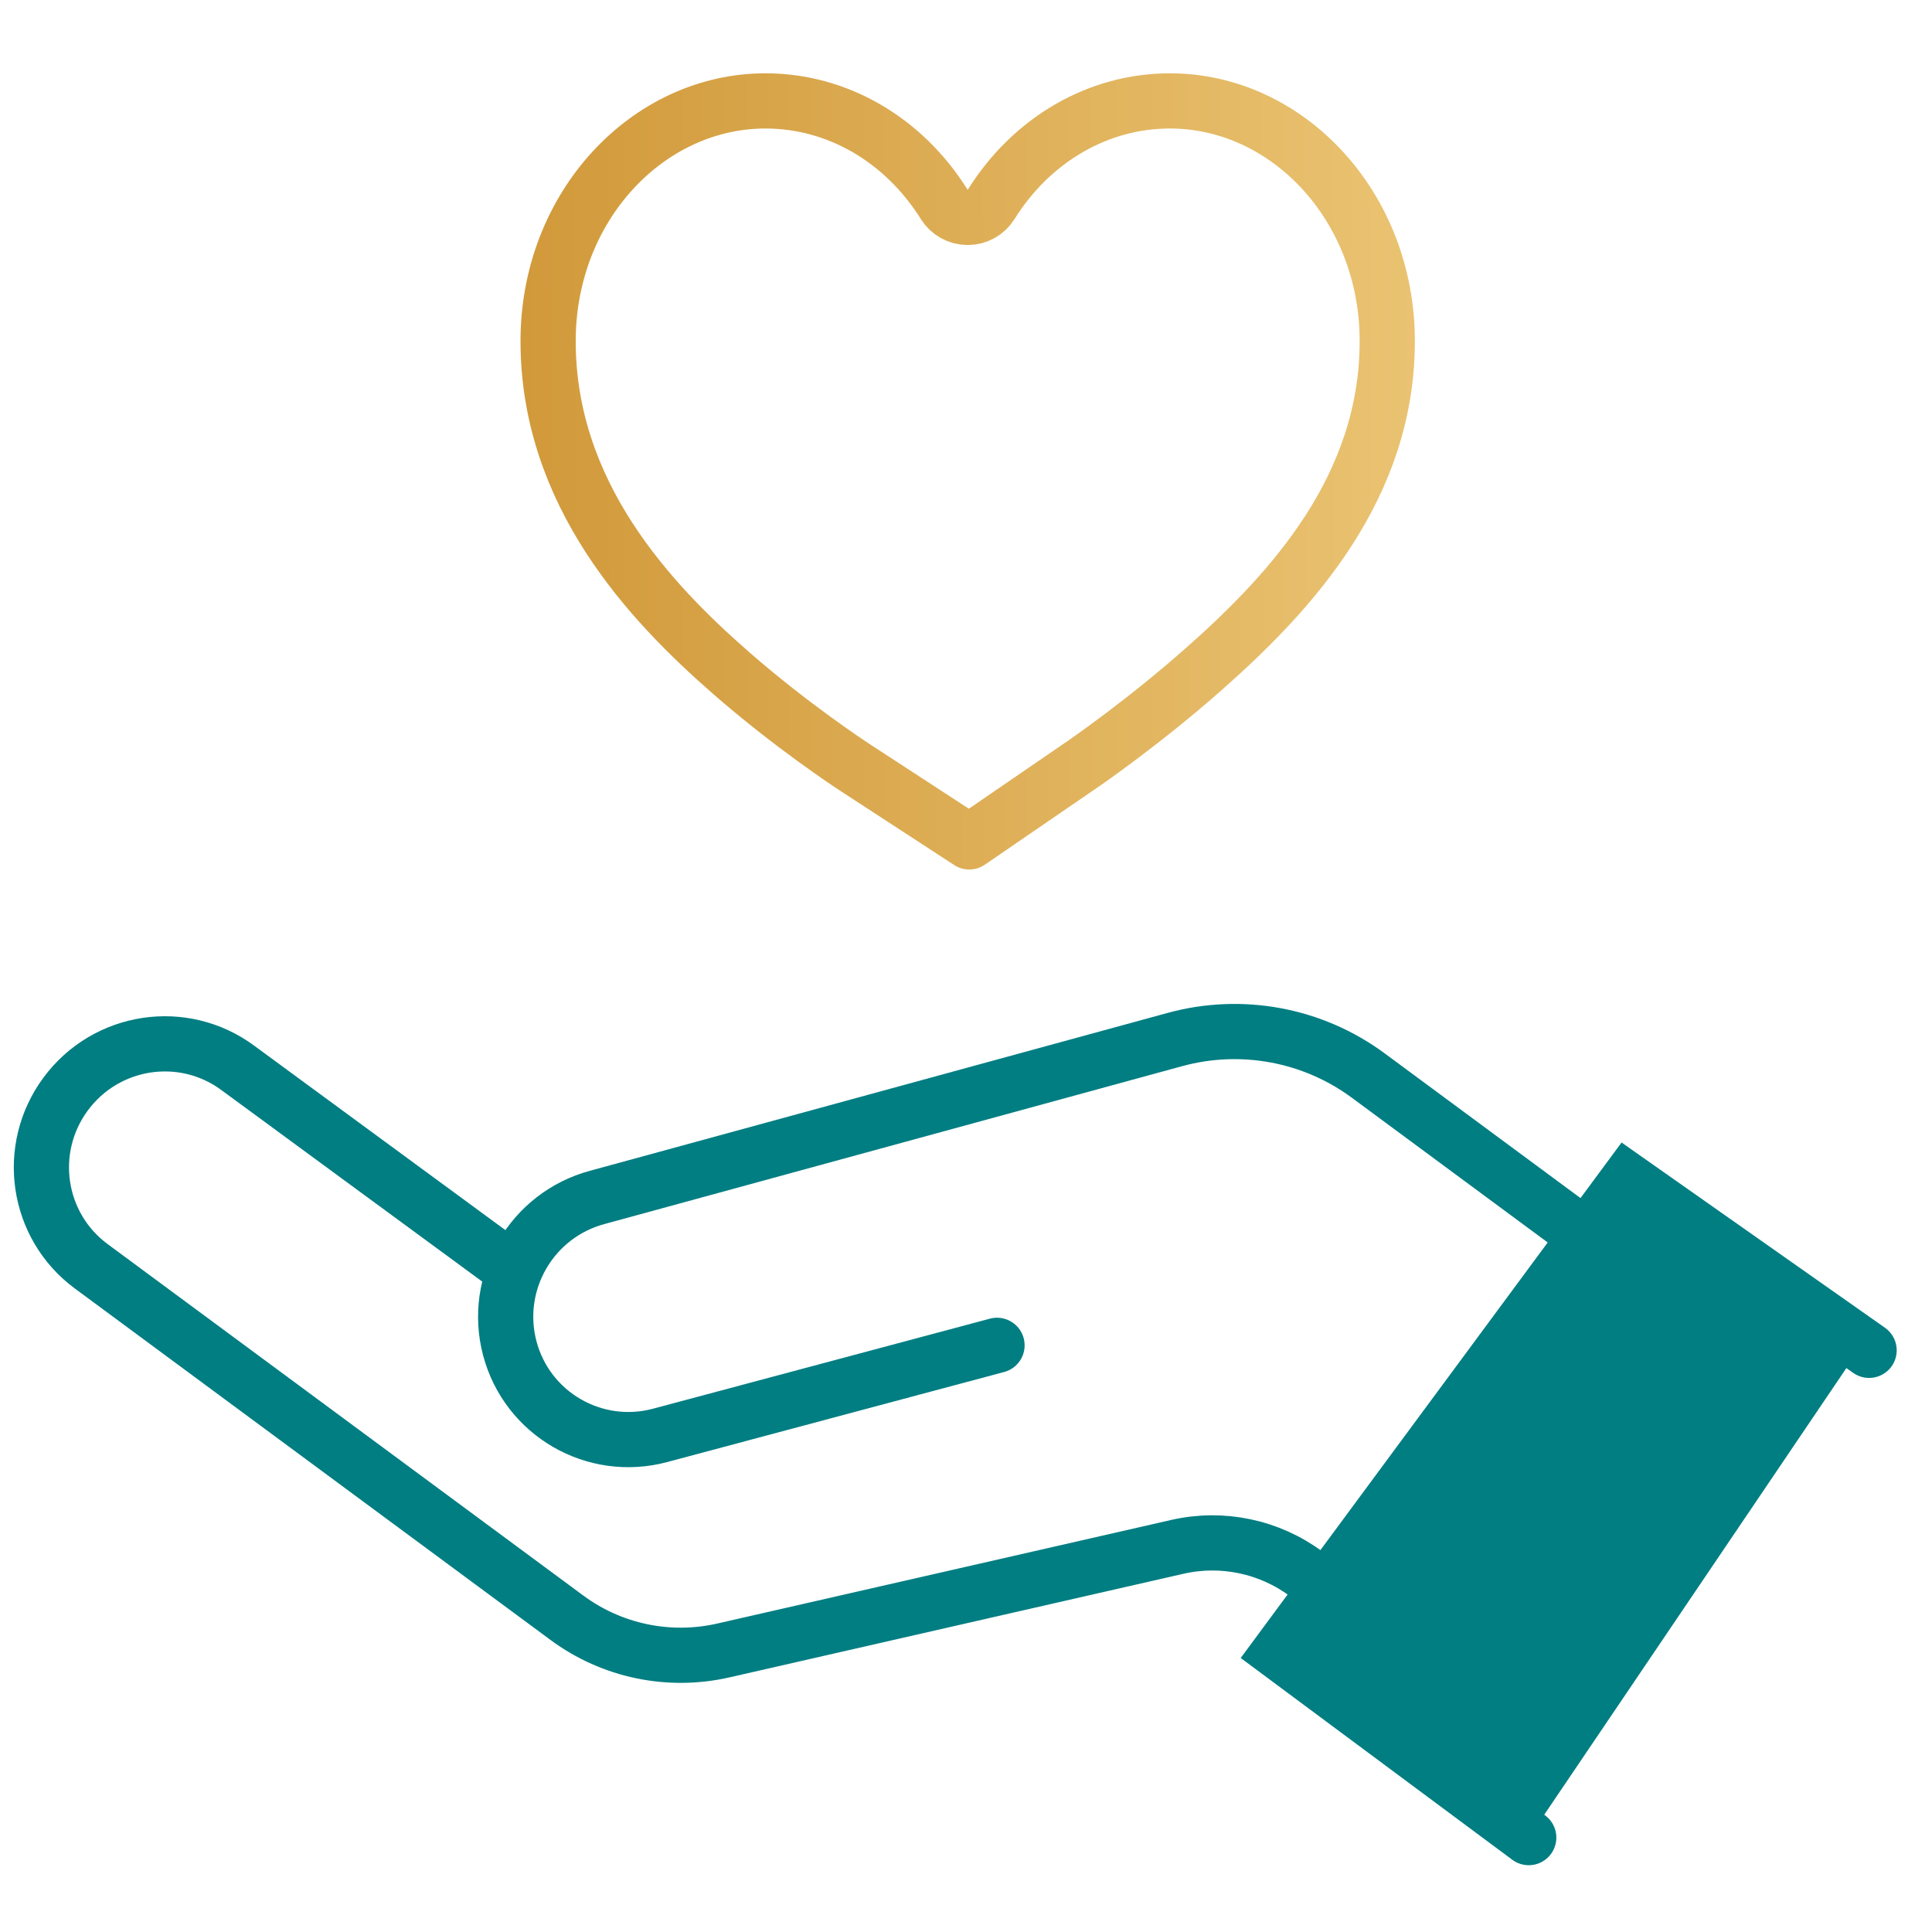
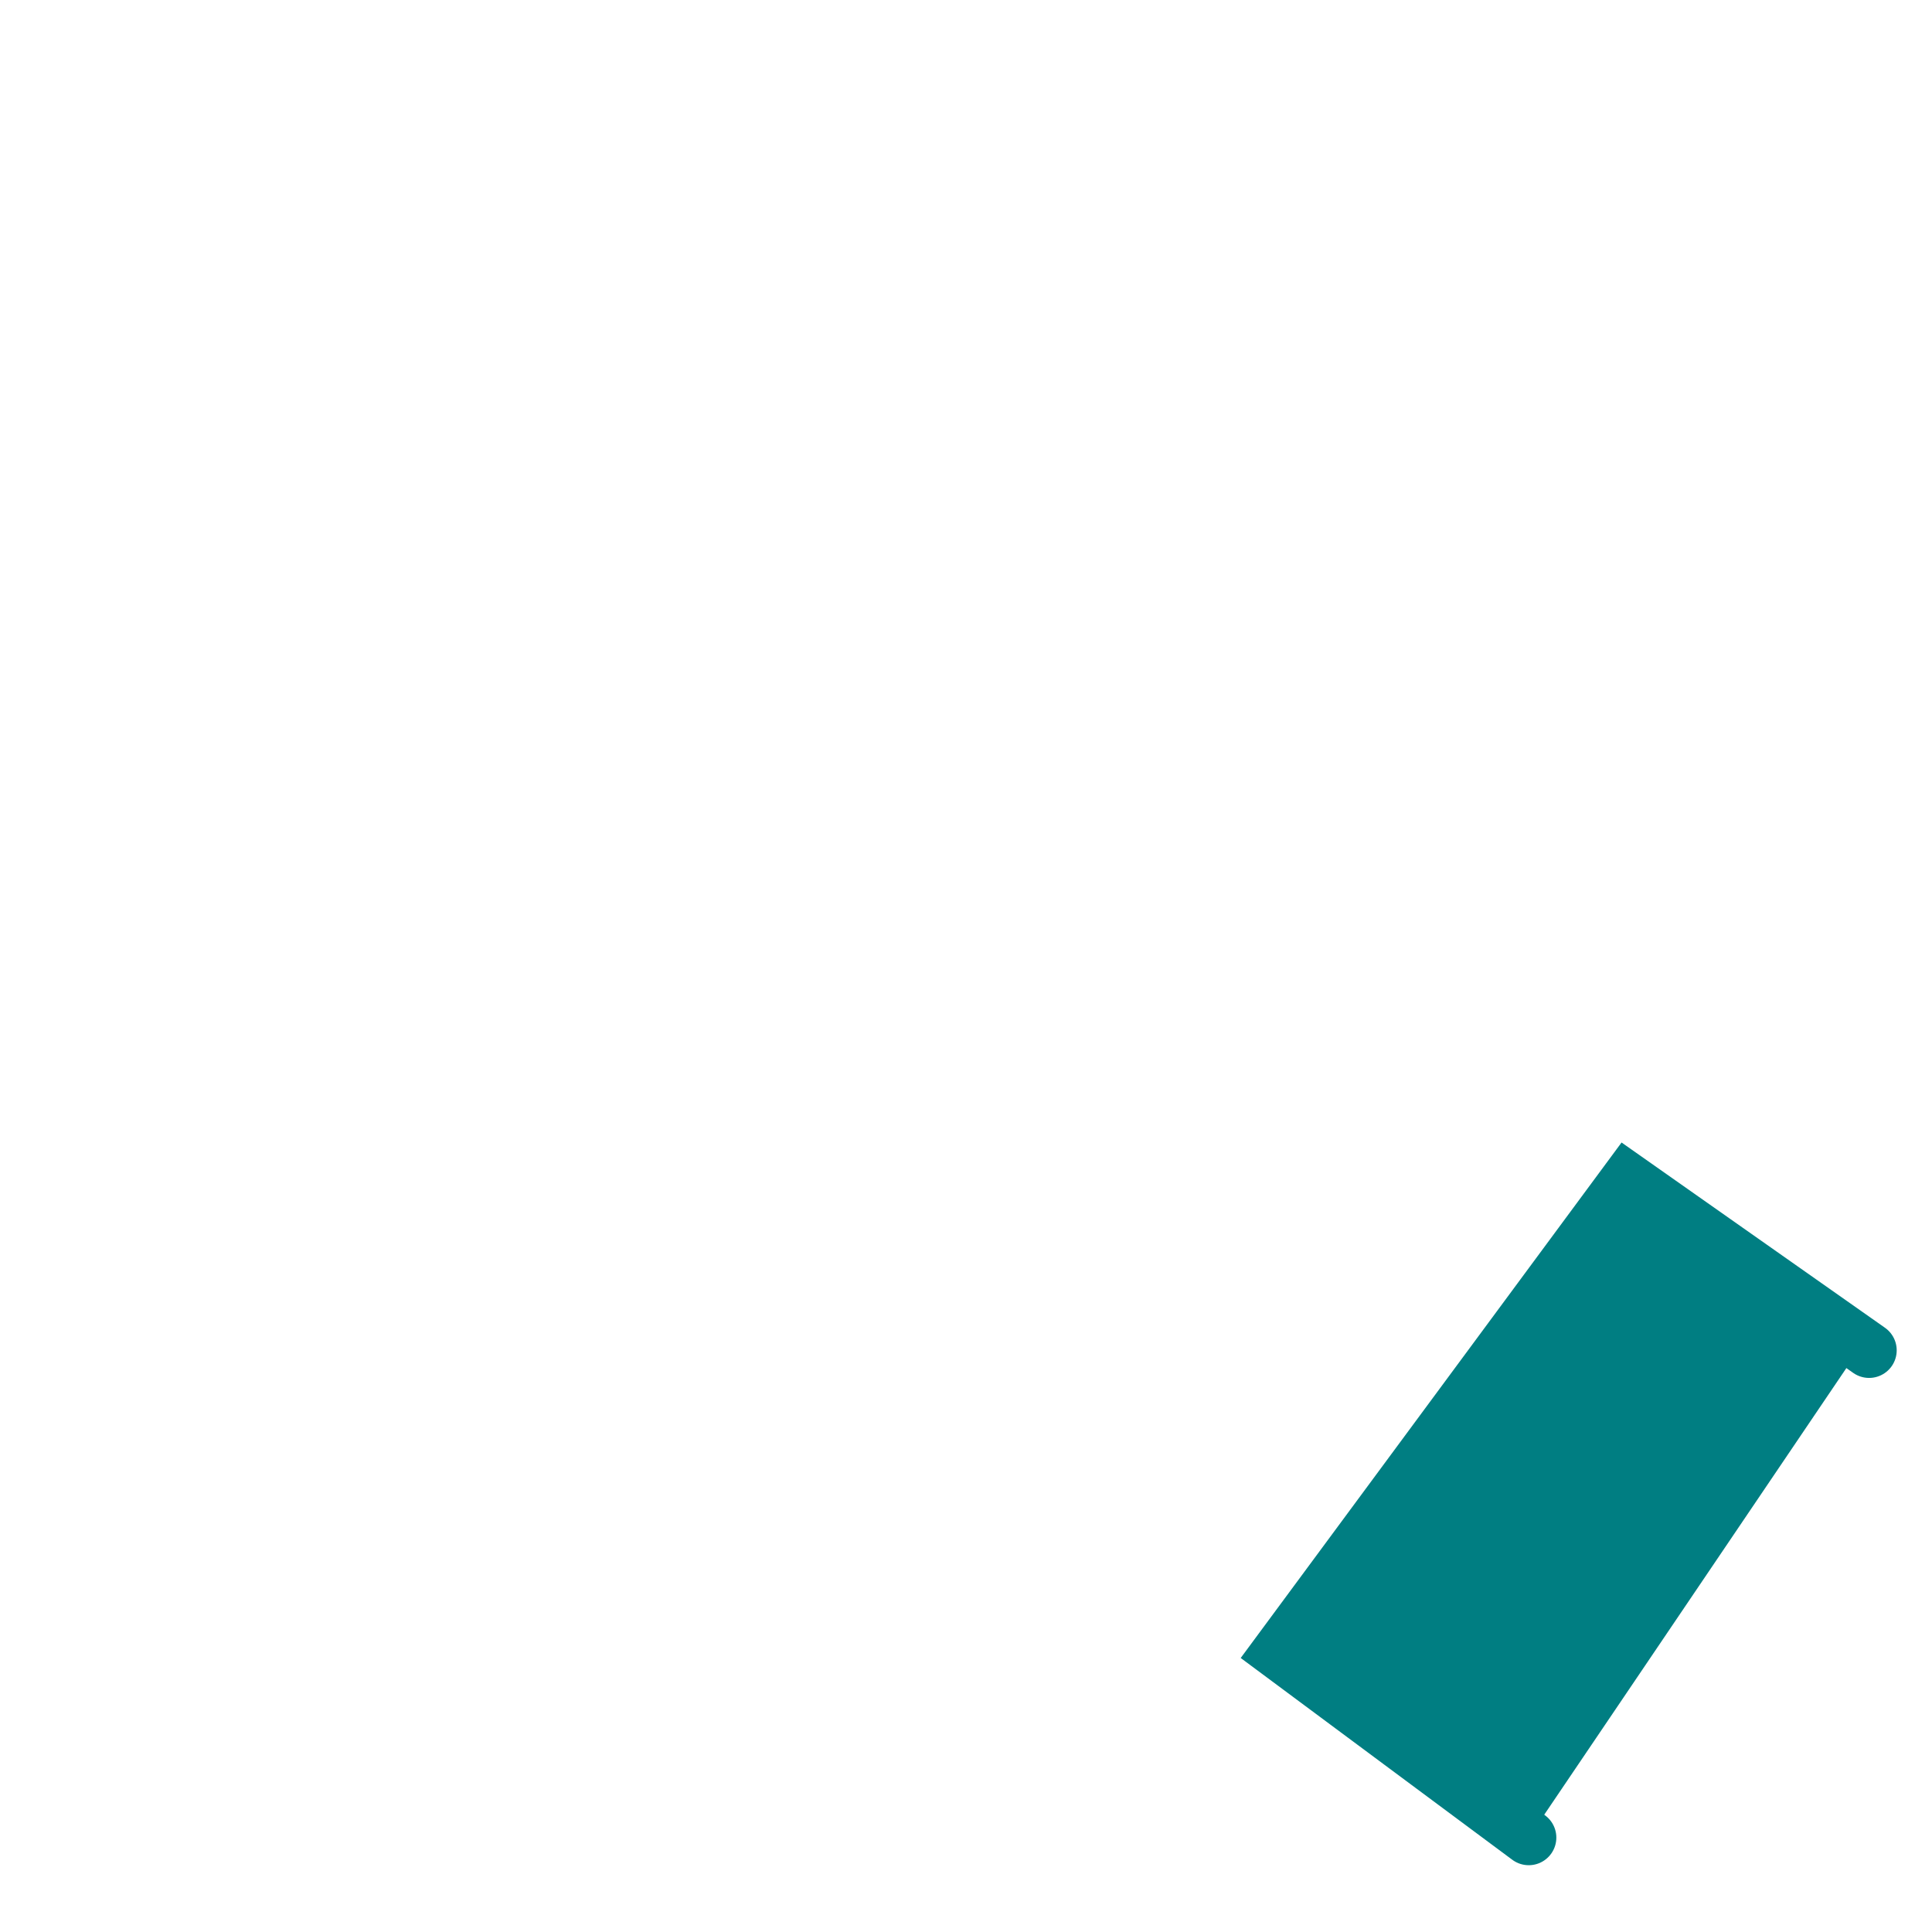
<svg xmlns="http://www.w3.org/2000/svg" width="70" height="70" viewBox="0 0 70 70" fill="none">
-   <path d="M31.017 27.832L31.015 27.831C30.793 27.687 28.672 26.291 26.488 24.383L26.488 24.382C23.525 21.797 19.859 17.881 19.859 12.357C19.859 7.475 23.476 3.656 27.735 3.656C30.326 3.656 32.737 5.048 34.213 7.408C34.396 7.701 34.717 7.878 35.061 7.878C35.406 7.878 35.727 7.701 35.909 7.408C37.385 5.048 39.797 3.656 42.388 3.656C46.647 3.656 50.263 7.475 50.263 12.357C50.263 17.619 46.844 21.392 43.618 24.239L43.618 24.239C41.472 26.136 39.383 27.582 39.165 27.73L39.161 27.732L35.118 30.504L31.017 27.832Z" stroke="url(#paint0_linear_716_3938)" stroke-width="2" stroke-linejoin="round" />
  <path d="M55.389 66.58L46.35 59.864L58.976 42.775L67.721 48.925" stroke="#007E82" stroke-width="2" stroke-miterlimit="10" stroke-linecap="round" />
  <path d="M59.088 42.805L51.691 53.372L46.936 59.712L55.389 66.58L67.541 48.617L59.088 42.805Z" fill="#007E82" />
-   <path d="M18.406 45.879L8.615 38.691C6.636 37.228 3.846 37.652 2.378 39.639C0.911 41.625 1.325 44.416 3.304 45.879L20.543 58.616C22.167 59.817 24.237 60.25 26.21 59.799L42.655 56.046C44.279 55.674 45.982 56.032 47.319 57.02L48.051 57.561" stroke="#007E82" stroke-width="2" stroke-miterlimit="10" stroke-linecap="round" />
-   <path d="M36.124 48.744L23.916 52.007C21.536 52.642 19.098 51.229 18.469 48.847C17.843 46.466 19.262 44.021 21.644 43.383L42.566 37.665C44.982 37.004 47.565 37.485 49.575 38.97L57.472 44.805" stroke="#007E82" stroke-width="2" stroke-miterlimit="10" stroke-linecap="round" />
  <defs>
    <linearGradient id="paint0_linear_716_3938" x1="18.858" y1="17.123" x2="51.591" y2="17.077" gradientUnits="userSpaceOnUse">
      <stop stop-color="#D1993A" />
      <stop offset="1" stop-color="#EAC372" />
    </linearGradient>
  </defs>
</svg>